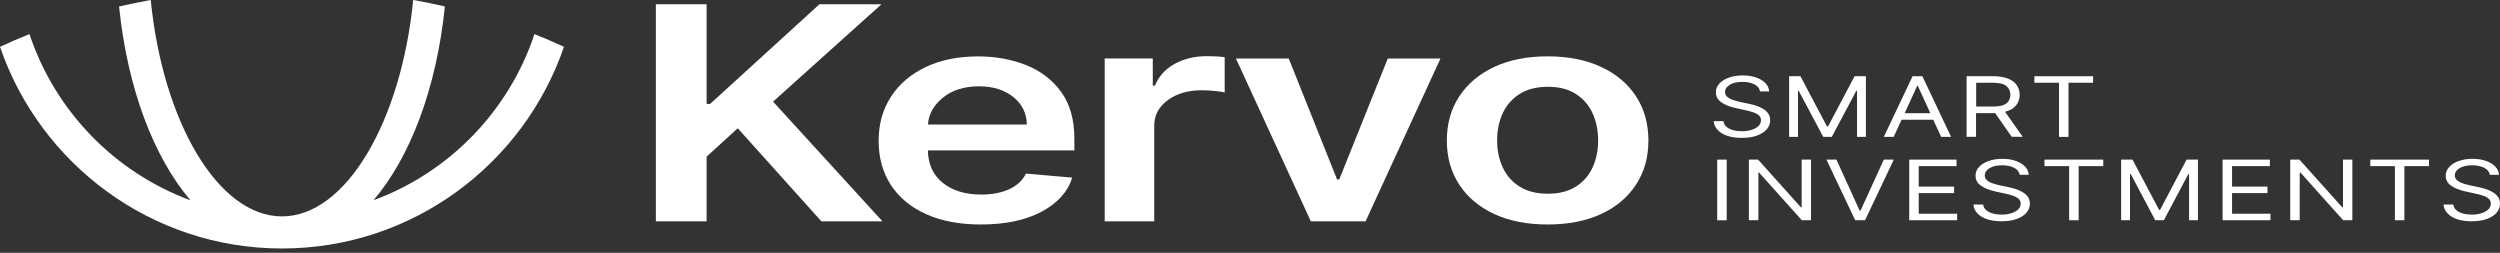
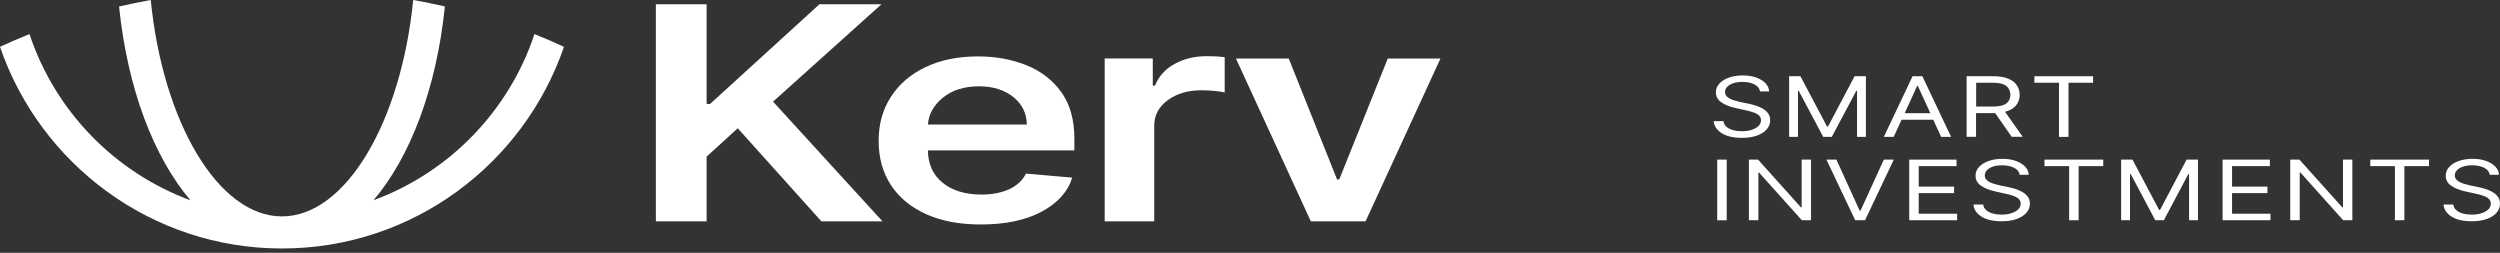
<svg xmlns="http://www.w3.org/2000/svg" width="267" height="27" viewBox="0 0 267 27" fill="none">
  <rect x="0" y="0" width="267" height="27" fill="#333333" stroke="none" />
  <g clip-path="url(#clip0_6_345)">
    <path d="M187.969 9.757C187.917 9.439 187.723 9.192 187.372 9.01C187.021 8.835 186.593 8.744 186.087 8.744C185.528 8.744 185.087 8.848 184.743 9.049C184.405 9.257 184.236 9.51 184.236 9.822C184.236 10.056 184.327 10.237 184.516 10.38C184.697 10.523 184.918 10.633 185.171 10.711C185.424 10.789 185.652 10.848 185.859 10.893L186.71 11.068C186.924 11.114 187.171 11.172 187.437 11.25C187.703 11.328 187.963 11.438 188.203 11.568C188.45 11.704 188.657 11.873 188.813 12.081C188.975 12.289 189.053 12.549 189.053 12.847C189.053 13.198 188.936 13.516 188.703 13.795C188.463 14.081 188.125 14.301 187.671 14.47C187.223 14.639 186.677 14.723 186.028 14.723C185.132 14.723 184.418 14.561 183.886 14.23C183.36 13.899 183.068 13.47 183.022 12.938H184.068C184.094 13.185 184.204 13.386 184.386 13.542C184.574 13.704 184.808 13.821 185.1 13.899C185.385 13.977 185.697 14.016 186.028 14.016C186.418 14.016 186.762 13.97 187.073 13.866C187.378 13.769 187.625 13.633 187.807 13.457C187.989 13.282 188.073 13.074 188.073 12.841C188.073 12.626 187.995 12.451 187.839 12.315C187.684 12.178 187.482 12.068 187.229 11.99C186.976 11.906 186.703 11.828 186.411 11.769L185.379 11.542C184.723 11.399 184.21 11.192 183.827 10.919C183.444 10.653 183.256 10.296 183.256 9.861C183.256 9.497 183.386 9.179 183.639 8.913C183.892 8.64 184.236 8.433 184.671 8.283C185.1 8.134 185.587 8.056 186.119 8.056C186.651 8.056 187.138 8.128 187.554 8.277C187.976 8.426 188.307 8.627 188.553 8.887C188.8 9.147 188.93 9.439 188.943 9.763H187.963L187.969 9.757Z" fill="white" />
    <path d="M191.079 8.141H192.286L195.129 13.516H195.227L198.07 8.141H199.278V14.619H198.33V9.699H198.252L195.636 14.619H194.721L192.104 9.699H192.026V14.619H191.079V8.141Z" fill="white" />
    <path d="M203.413 12.088H206.159L204.822 9.166H204.757L203.42 12.088H203.413ZM202.258 14.619H201.193L204.263 8.141H205.309L208.379 14.619H207.315L206.471 12.789H203.088L202.245 14.619H202.258Z" fill="white" />
    <path d="M211.048 11.38H212.846C213.514 11.38 213.995 11.27 214.28 11.042C214.566 10.822 214.709 10.517 214.709 10.127C214.709 9.738 214.566 9.426 214.28 9.186C213.995 8.952 213.514 8.835 212.833 8.835H211.054V11.38H211.048ZM210.035 14.619V8.141H212.859C213.514 8.141 214.053 8.225 214.469 8.4C214.891 8.569 215.202 8.809 215.397 9.108C215.598 9.407 215.702 9.751 215.702 10.127C215.702 10.556 215.572 10.932 215.319 11.25C215.066 11.568 214.67 11.802 214.138 11.938L216.027 14.613H214.852L213.086 12.081C213.015 12.081 212.943 12.081 212.872 12.081H211.041V14.613H210.028L210.035 14.619Z" fill="white" />
    <path d="M217.273 8.835V8.141H223.544V8.835H220.915V14.619H219.902V8.835H217.273Z" fill="white" />
    <path d="M184.412 17.047H183.399V23.526H184.412V17.047Z" fill="white" />
    <path d="M193.416 17.047V23.52H192.436L187.872 18.437H187.794V23.52H186.781V17.047H187.762L192.338 22.143H192.416V17.047H193.416Z" fill="white" />
    <path d="M196.129 17.047L198.609 22.494H198.706L201.193 17.047H202.257L199.187 23.52H198.135L195.064 17.047H196.129Z" fill="white" />
    <path d="M203.907 23.52V17.047H208.957V17.742H204.919V19.93H208.698V20.624H204.919V22.825H209.022V23.52H203.907Z" fill="white" />
    <path d="M215.702 18.664C215.657 18.346 215.455 18.099 215.105 17.917C214.754 17.742 214.326 17.651 213.819 17.651C213.268 17.651 212.82 17.755 212.482 17.956C212.144 18.164 211.976 18.417 211.976 18.729C211.976 18.962 212.067 19.144 212.248 19.287C212.43 19.43 212.651 19.54 212.904 19.618C213.157 19.696 213.384 19.754 213.592 19.8L214.443 19.975C214.657 20.02 214.903 20.079 215.17 20.157C215.436 20.235 215.695 20.345 215.942 20.475C216.189 20.611 216.39 20.78 216.552 20.988C216.715 21.195 216.793 21.455 216.793 21.754C216.793 22.104 216.676 22.422 216.436 22.702C216.202 22.987 215.858 23.208 215.41 23.377C214.962 23.546 214.41 23.63 213.767 23.63C212.872 23.63 212.157 23.468 211.625 23.137C211.099 22.805 210.807 22.377 210.762 21.845H211.807C211.833 22.091 211.943 22.293 212.131 22.448C212.32 22.611 212.553 22.728 212.839 22.805C213.125 22.883 213.436 22.922 213.767 22.922C214.15 22.922 214.501 22.877 214.806 22.773C215.111 22.676 215.358 22.539 215.54 22.364C215.721 22.189 215.806 21.981 215.806 21.747C215.806 21.533 215.728 21.358 215.572 21.221C215.416 21.085 215.209 20.975 214.955 20.897C214.702 20.812 214.43 20.735 214.137 20.676L213.112 20.449C212.456 20.306 211.943 20.098 211.56 19.826C211.177 19.56 210.989 19.203 210.989 18.768C210.989 18.404 211.112 18.086 211.372 17.82C211.625 17.547 211.969 17.339 212.398 17.19C212.833 17.041 213.313 16.963 213.845 16.963C214.378 16.963 214.865 17.034 215.28 17.184C215.695 17.333 216.033 17.534 216.28 17.794C216.526 18.053 216.656 18.346 216.669 18.67H215.689L215.702 18.664Z" fill="white" />
    <path d="M218.351 17.742V17.047H224.628V17.742H221.999V23.52H220.986V17.742H218.351Z" fill="white" />
    <path d="M226.537 17.047H227.751L230.594 22.422H230.691L233.528 17.047H234.742V23.52H233.794V18.599H233.71L231.1 23.52H230.179L227.569 18.599H227.484V23.52H226.537V17.047Z" fill="white" />
    <path d="M237.372 23.52V17.047H242.422V17.742H238.384V19.93H242.163V20.624H238.384V22.825H242.487V23.52H237.372Z" fill="white" />
    <path d="M251.231 17.047V23.52H250.251L245.694 18.437H245.609V23.52H244.597V17.047H245.577L250.154 22.143H250.232V17.047H251.231Z" fill="white" />
    <path d="M253.146 17.742V17.047H259.418V17.742H256.788V23.52H255.776V17.742H253.146Z" fill="white" />
    <path d="M265.909 18.664C265.858 18.346 265.663 18.099 265.312 17.917C264.962 17.742 264.533 17.651 264.027 17.651C263.469 17.651 263.027 17.755 262.683 17.956C262.346 18.164 262.177 18.417 262.177 18.729C262.177 18.962 262.268 19.144 262.456 19.287C262.638 19.43 262.858 19.54 263.112 19.618C263.365 19.696 263.592 19.754 263.8 19.8L264.65 19.975C264.864 20.02 265.111 20.079 265.377 20.157C265.643 20.235 265.903 20.345 266.143 20.475C266.39 20.611 266.598 20.78 266.76 20.988C266.922 21.195 267 21.455 267 21.754C267 22.104 266.883 22.422 266.65 22.702C266.409 22.987 266.072 23.208 265.617 23.377C265.169 23.546 264.624 23.63 263.975 23.63C263.079 23.63 262.365 23.468 261.833 23.137C261.307 22.805 261.015 22.377 260.969 21.845H262.014C262.04 22.091 262.151 22.293 262.333 22.448C262.521 22.611 262.754 22.728 263.047 22.805C263.332 22.883 263.644 22.922 263.975 22.922C264.364 22.922 264.708 22.877 265.02 22.773C265.325 22.676 265.572 22.539 265.754 22.364C265.935 22.189 266.02 21.981 266.02 21.747C266.02 21.533 265.942 21.358 265.786 21.221C265.63 21.085 265.429 20.975 265.176 20.897C264.923 20.812 264.65 20.735 264.358 20.676L263.326 20.449C262.67 20.306 262.157 20.098 261.774 19.826C261.391 19.56 261.203 19.203 261.203 18.768C261.203 18.404 261.333 18.086 261.586 17.82C261.839 17.547 262.183 17.339 262.618 17.19C263.047 17.041 263.533 16.963 264.066 16.963C264.598 16.963 265.085 17.034 265.501 17.184C265.922 17.333 266.254 17.534 266.5 17.794C266.747 18.053 266.877 18.346 266.89 18.67H265.909V18.664Z" fill="white" />
    <path d="M70.046 23.637V0.454H75.466V11.101H75.837L87.515 0.454H94.143L82.562 10.854L94.247 23.637H87.723L78.79 13.698L75.466 16.729V23.637H70.046Z" fill="white" />
    <path d="M99.11 13.302H109.665C109.652 12.12 109.178 11.14 108.237 10.374C107.296 9.608 106.062 9.218 104.543 9.218C103.024 9.218 101.68 9.621 100.7 10.432C99.713 11.237 99.181 12.198 99.103 13.308M104.751 23.974C102.498 23.974 100.557 23.611 98.921 22.877C97.285 22.143 96.033 21.111 95.156 19.774C94.28 18.437 93.838 16.859 93.838 15.041C93.838 13.224 94.28 11.685 95.156 10.329C96.033 8.972 97.266 7.92 98.863 7.16C100.46 6.401 102.323 6.024 104.472 6.024C106.316 6.024 108.016 6.336 109.574 6.946C111.132 7.563 112.385 8.517 113.327 9.809C114.268 11.107 114.742 12.769 114.742 14.801V16.061H99.097C99.123 17.547 99.662 18.709 100.694 19.534C101.732 20.365 103.109 20.78 104.822 20.78C105.965 20.78 106.952 20.585 107.783 20.209C108.614 19.826 109.211 19.268 109.574 18.541L114.515 18.969C114.047 20.475 112.957 21.689 111.249 22.604C109.542 23.52 107.374 23.974 104.751 23.974Z" fill="white" />
    <path d="M117.982 23.636V6.245H123.117V9.147H123.35C123.759 8.134 124.467 7.355 125.467 6.816C126.466 6.271 127.609 5.998 128.894 5.998C129.186 5.998 129.511 6.011 129.881 6.024C130.245 6.044 130.55 6.07 130.796 6.109V9.874C130.569 9.815 130.219 9.764 129.732 9.712C129.251 9.666 128.784 9.64 128.336 9.64C126.882 9.64 125.681 9.991 124.714 10.698C123.753 11.406 123.272 12.308 123.272 13.412V23.636H117.975H117.982Z" fill="white" />
    <path d="M153.842 6.251L145.844 23.636H139.995L131.997 6.251H137.638L142.799 19.164H143.033L148.214 6.251H153.842Z" fill="white" />
-     <path d="M165.313 20.689C166.514 20.689 167.507 20.436 168.305 19.93C169.097 19.423 169.695 18.742 170.091 17.878C170.487 17.015 170.681 16.054 170.681 14.996C170.681 13.938 170.48 12.964 170.091 12.101C169.701 11.237 169.097 10.549 168.305 10.036C167.513 9.523 166.514 9.27 165.313 9.27C164.112 9.27 163.099 9.53 162.294 10.036C161.489 10.549 160.885 11.237 160.489 12.101C160.093 12.964 159.892 13.925 159.892 14.996C159.892 16.067 160.093 17.015 160.489 17.878C160.892 18.742 161.489 19.423 162.294 19.93C163.099 20.436 164.105 20.689 165.313 20.689ZM165.287 23.974C163.093 23.974 161.19 23.604 159.587 22.858C157.977 22.111 156.731 21.066 155.848 19.715C154.965 18.365 154.523 16.801 154.523 15.009C154.523 13.217 154.965 11.64 155.848 10.296C156.731 8.952 157.977 7.9 159.587 7.147C161.197 6.394 163.093 6.018 165.287 6.018C167.481 6.018 169.383 6.394 171 7.147C172.61 7.894 173.856 8.946 174.732 10.296C175.609 11.64 176.05 13.217 176.05 15.009C176.05 16.801 175.609 18.365 174.732 19.715C173.856 21.059 172.61 22.111 171 22.858C169.383 23.604 167.481 23.974 165.287 23.974Z" fill="white" />
    <path d="M57.082 3.642C54.356 11.847 47.987 18.411 39.892 21.384C43.826 16.775 46.624 9.406 47.513 0.688C46.403 0.435 45.274 0.201 44.131 -0.007C42.846 12.97 36.951 23.111 30.115 23.111C23.279 23.111 17.385 12.977 16.1 -0C14.957 0.208 13.828 0.435 12.717 0.695C13.607 9.413 16.405 16.775 20.339 21.39C12.243 18.411 5.875 11.847 3.149 3.642C2.071 4.07 1.026 4.525 0 4.999C4.291 17.515 16.165 26.538 30.115 26.538C44.066 26.538 55.94 17.515 60.231 4.999C59.205 4.525 58.16 4.07 57.082 3.642Z" fill="white" />
  </g>
  <defs>
    <clipPath id="clip0_6_345">
      <rect width="267" height="26.538" fill="white" />
    </clipPath>
  </defs>
</svg>